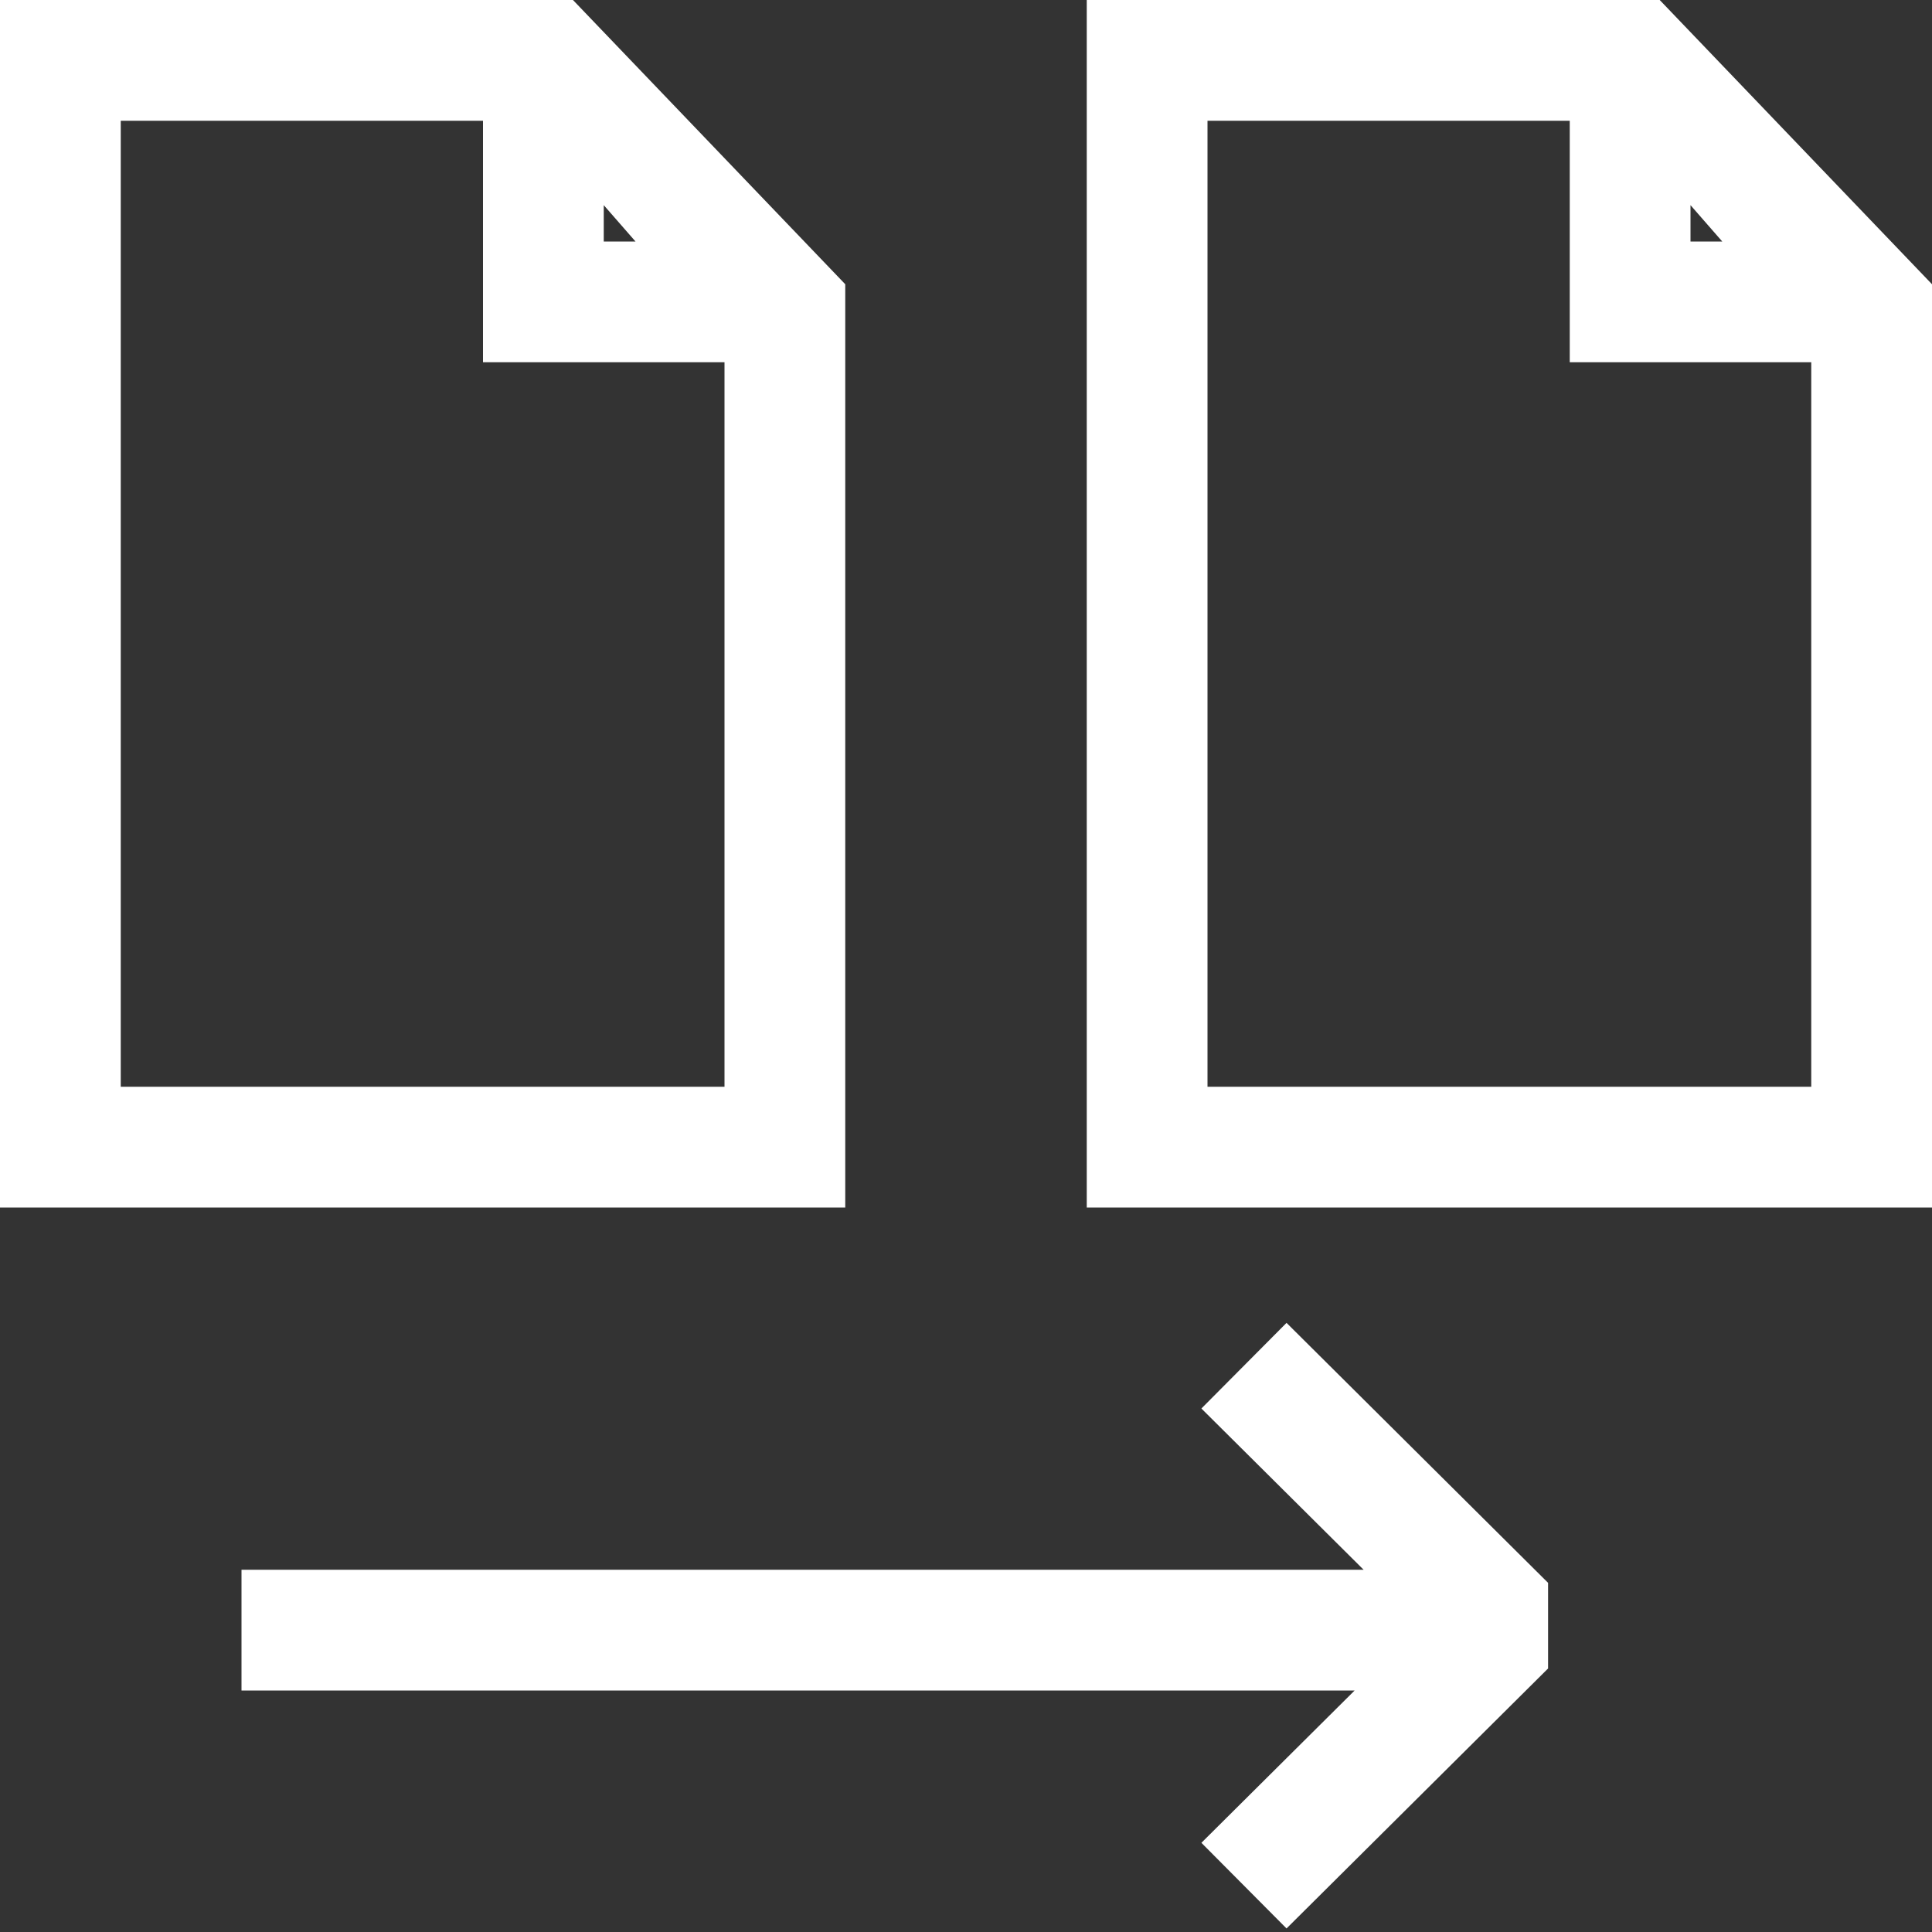
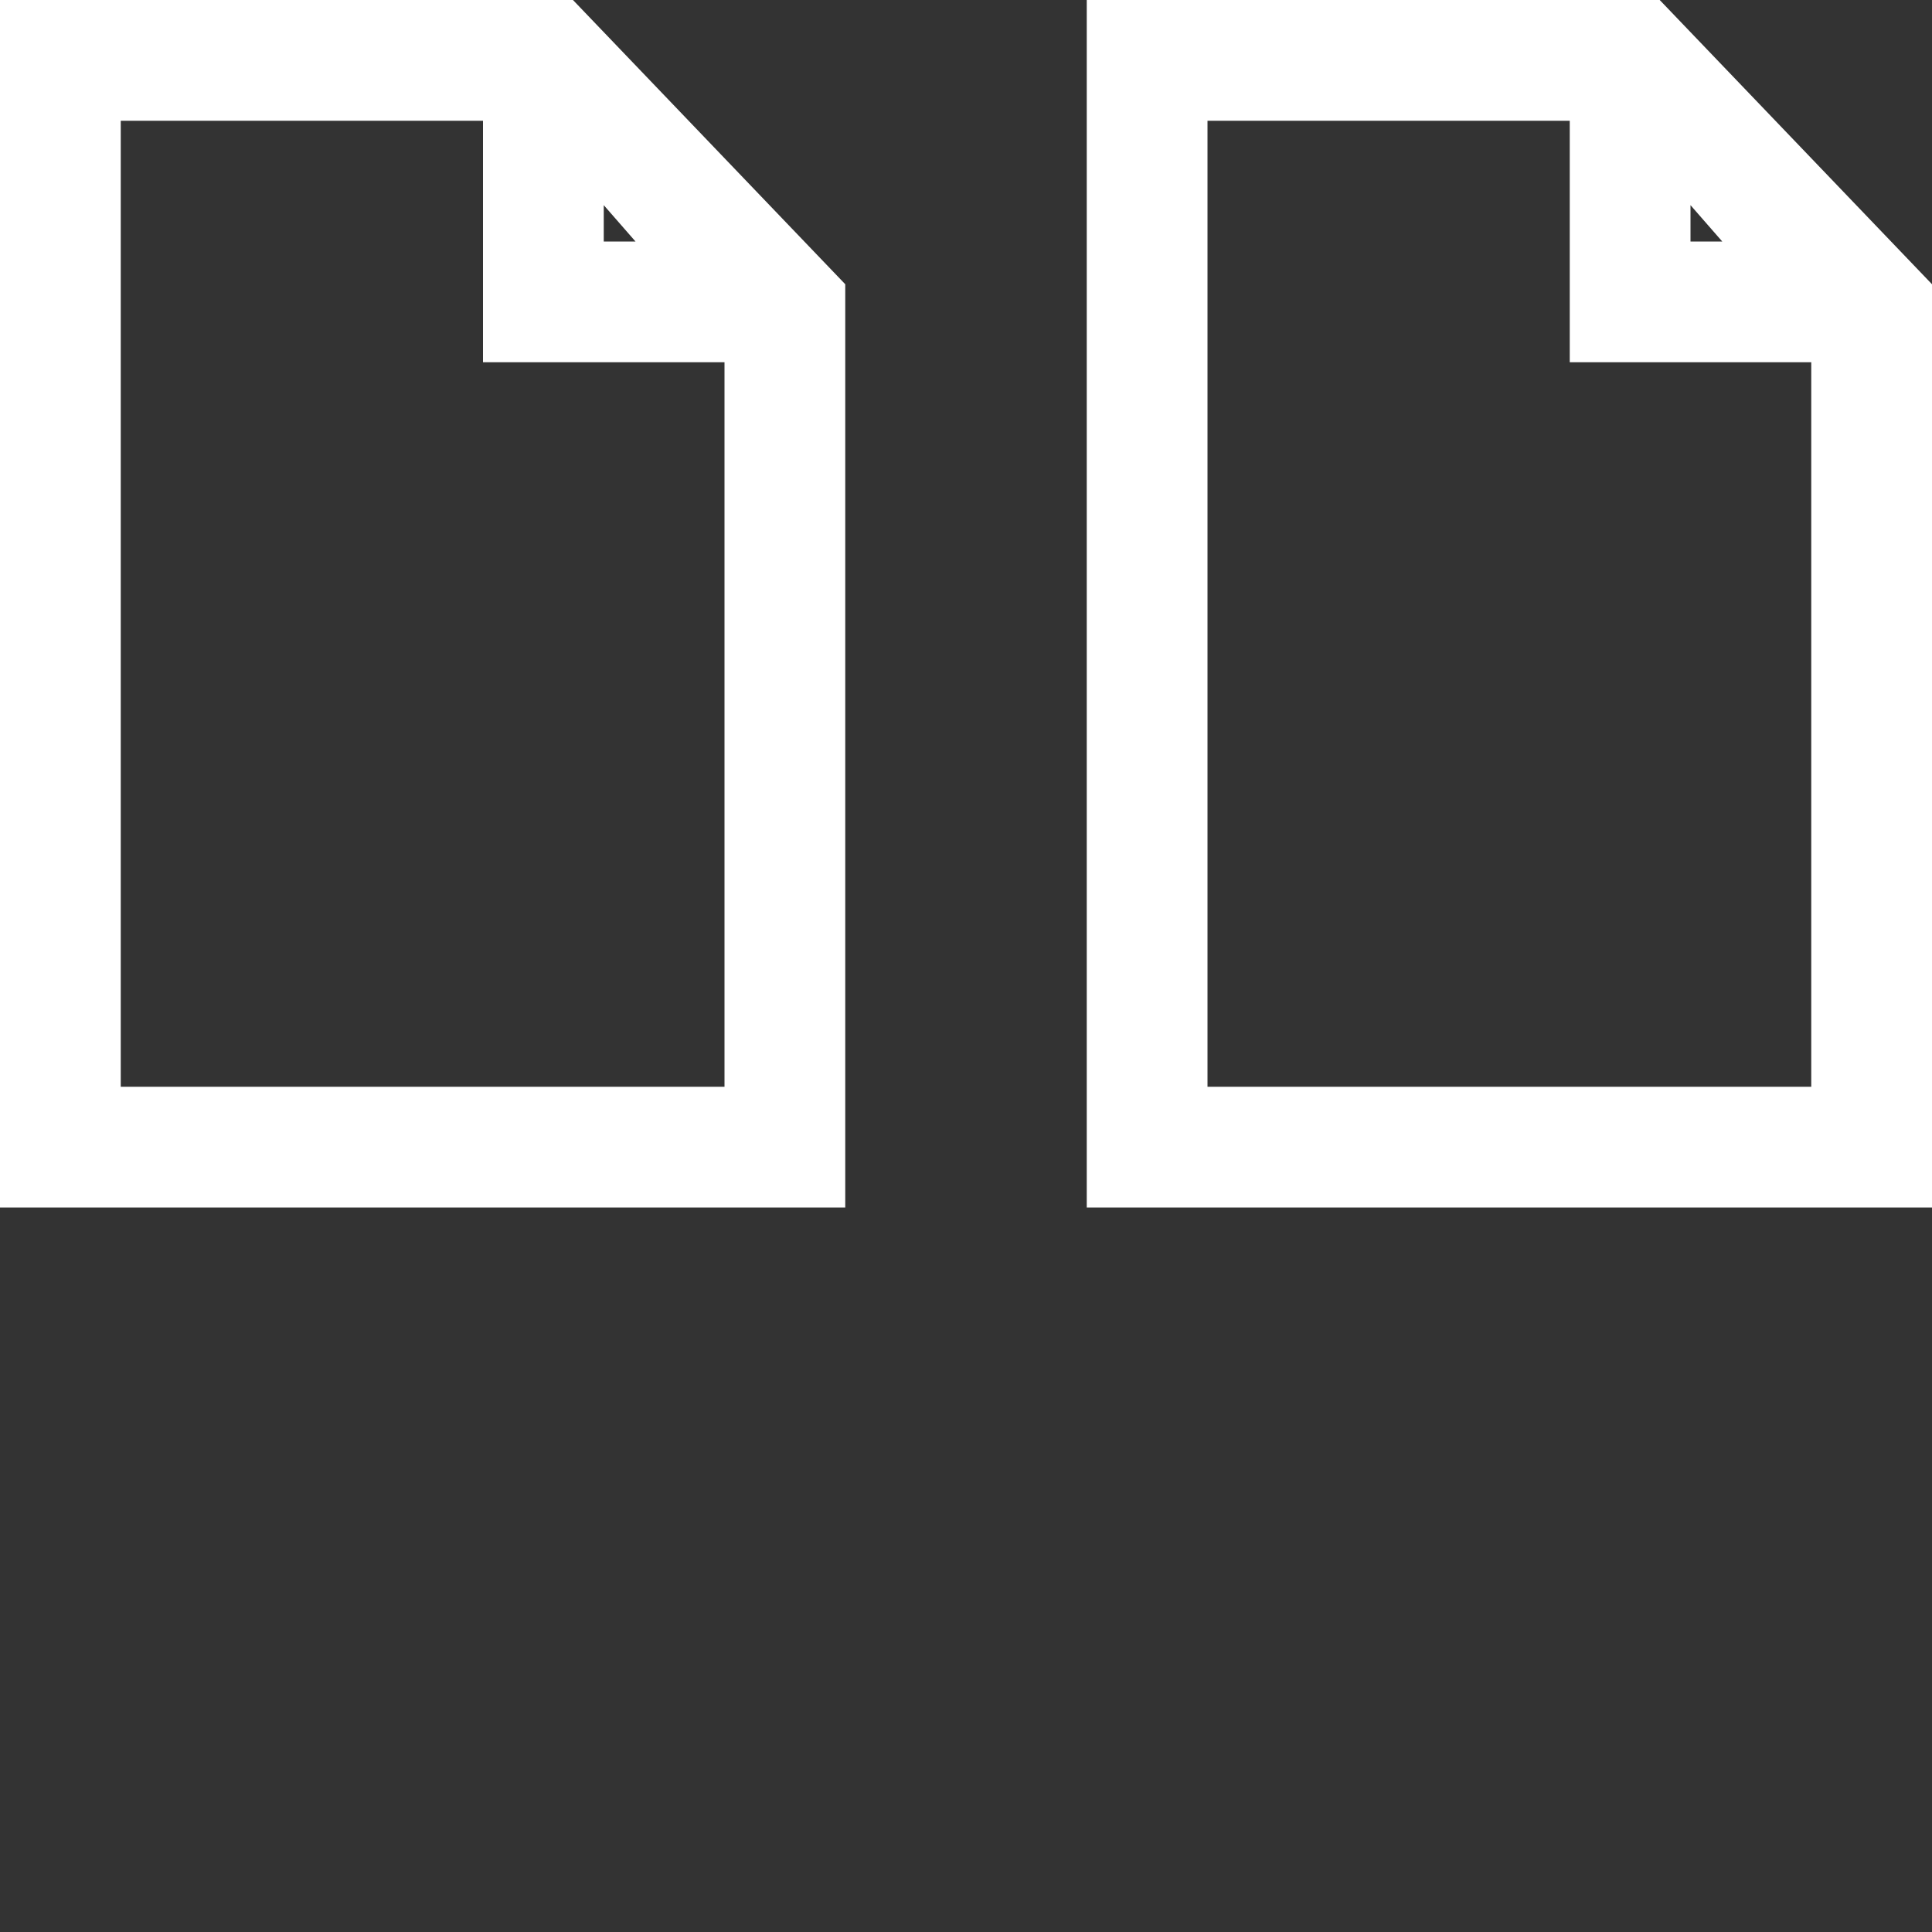
<svg xmlns="http://www.w3.org/2000/svg" width="32" height="32" viewBox="0 0 32 32" fill="none">
  <rect x="0" y="0" width="32" height="32" fill="#333333" stroke="none" />
  <g clip-path="url(#clip0_270_838)">
    <path d="M9.49 0H0V20H14V4.708L9.49 0ZM10 3.398L10.526 4H10V3.398ZM2 18V2H8V6H12V18H2Z" fill="white" />
    <path d="M27.49 0H18V20H32V4.708L27.49 0ZM28 3.398L28.526 4H28V3.398ZM20 18V2H26V6H30V18H20Z" fill="white" />
-     <path d="M20.604 31.232L24.936 26.926L20.604 22.62M25 27H4H25Z" stroke="white" stroke-width="2" stroke-miterlimit="1" />
  </g>
  <defs>
    <clipPath id="clip0_270_838">
      <rect width="32" height="32" fill="white" />
    </clipPath>
  </defs>
</svg>